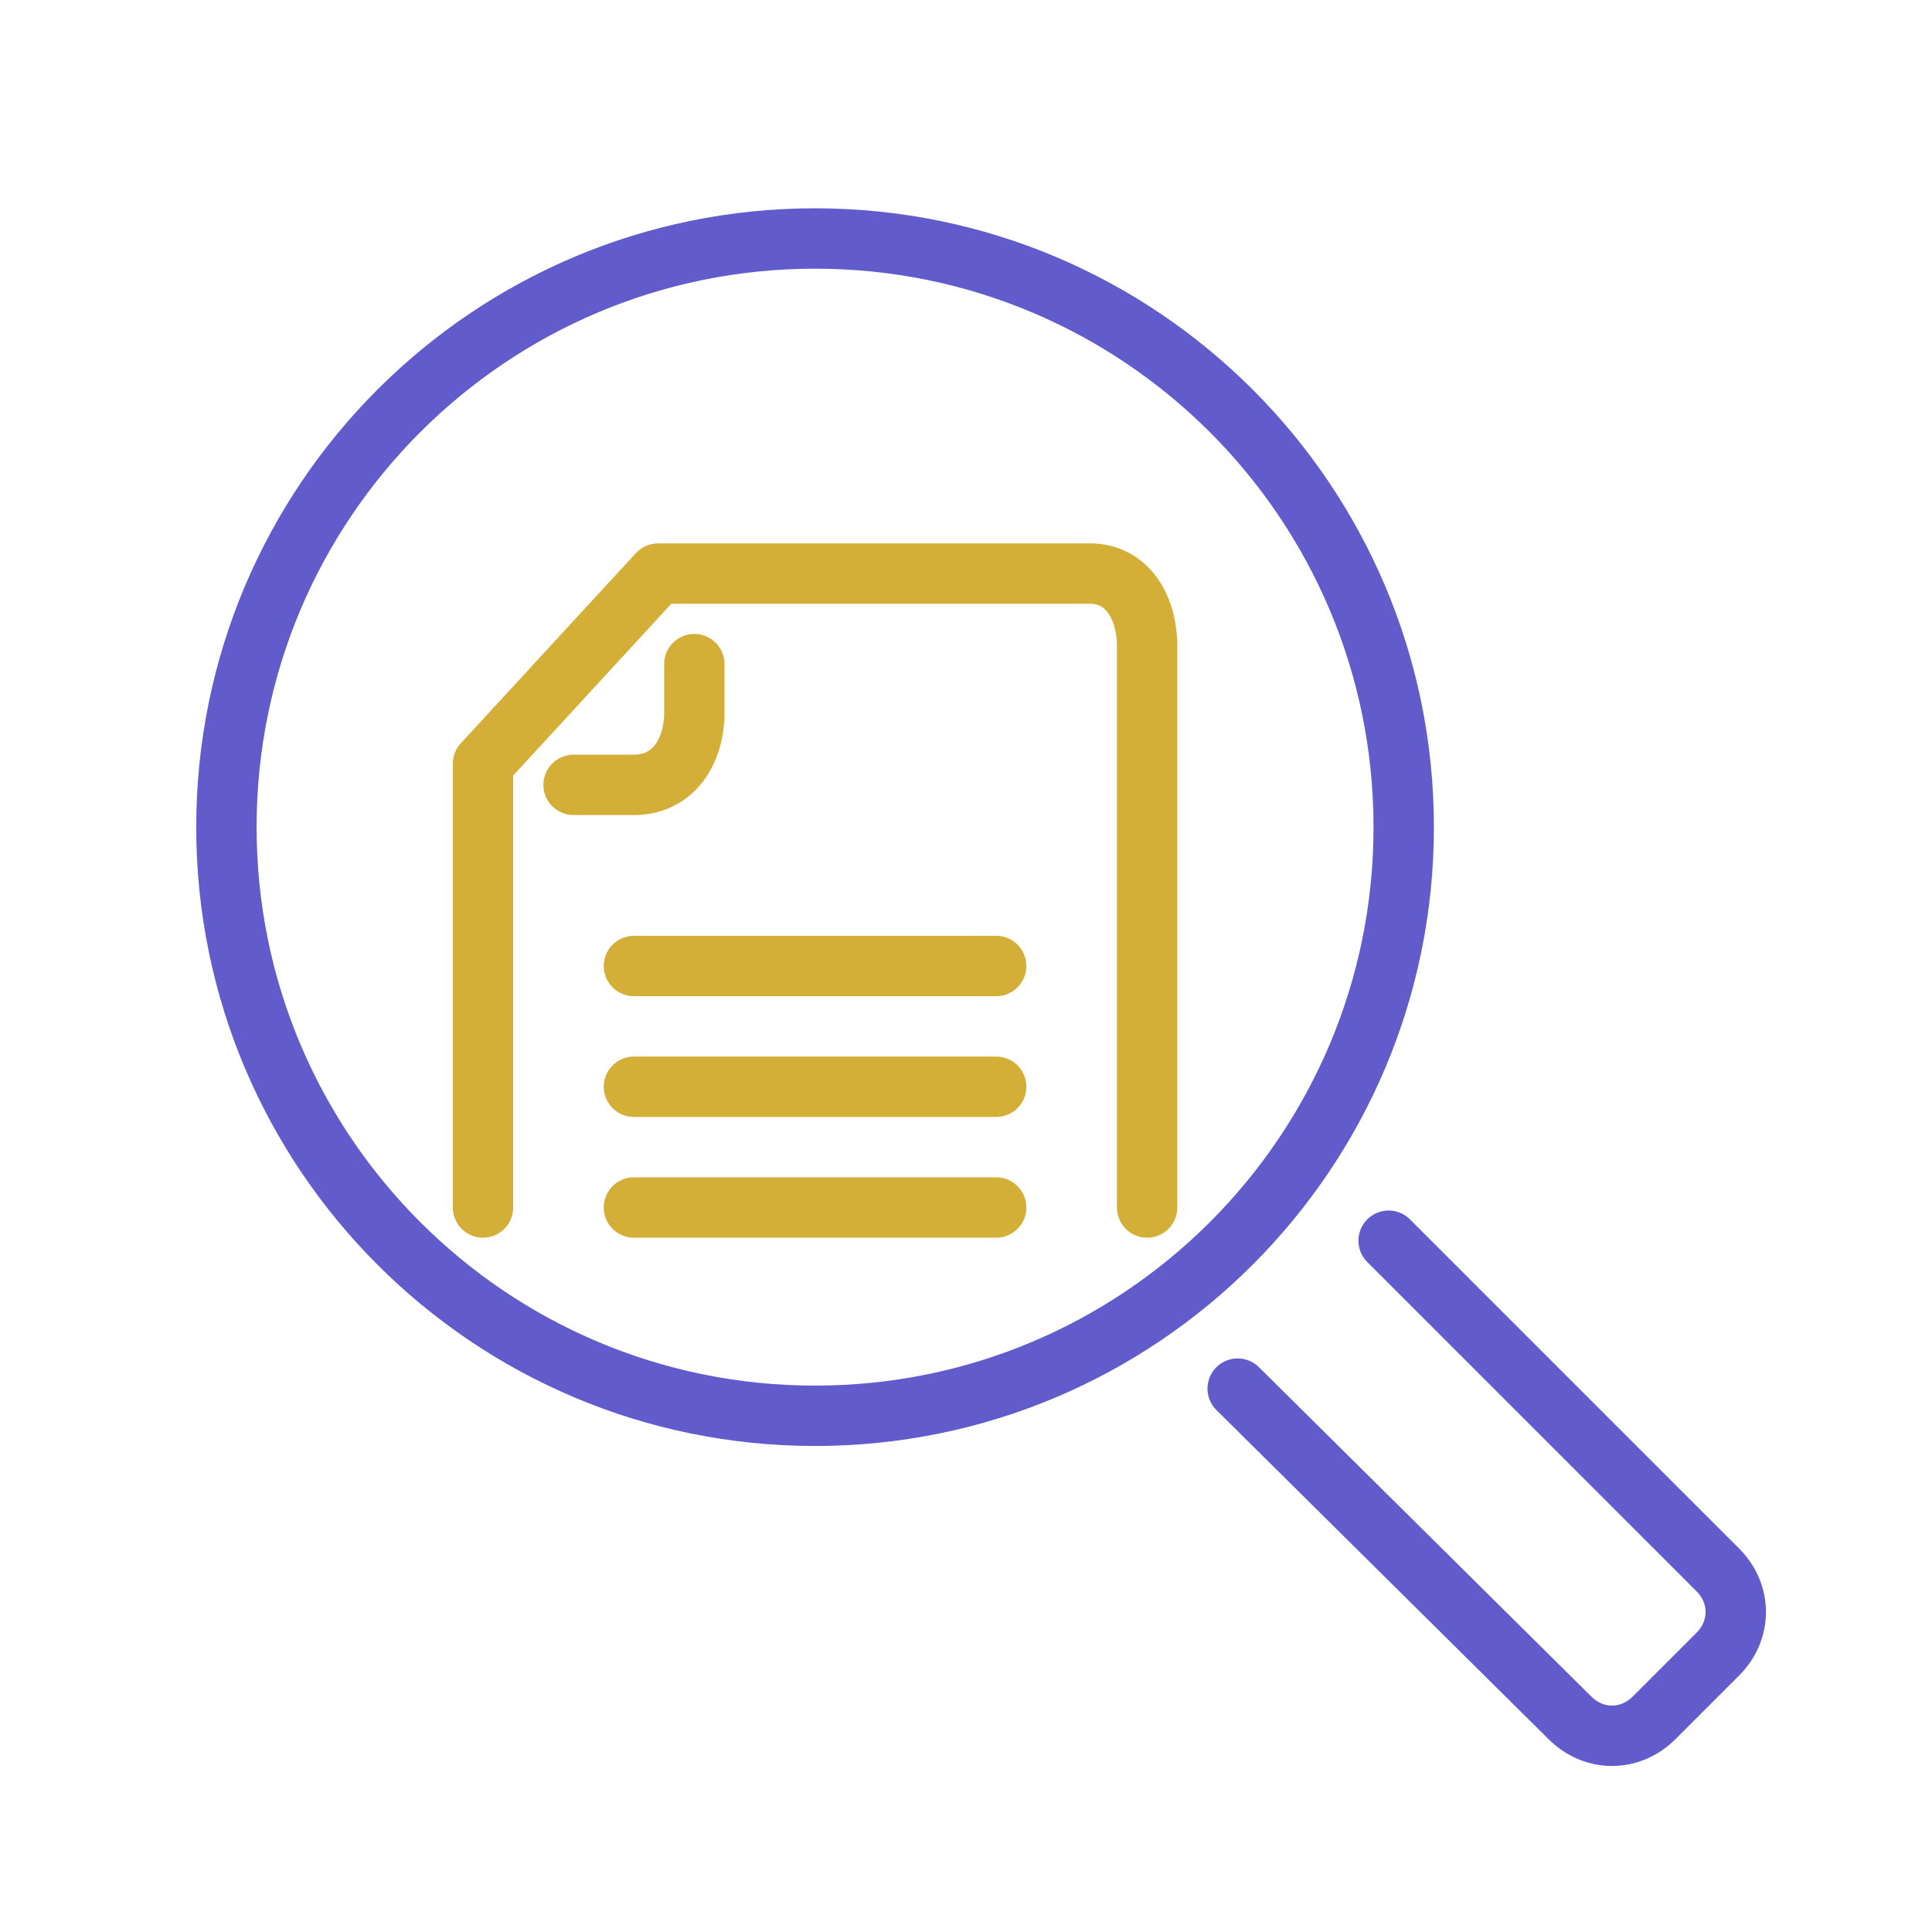
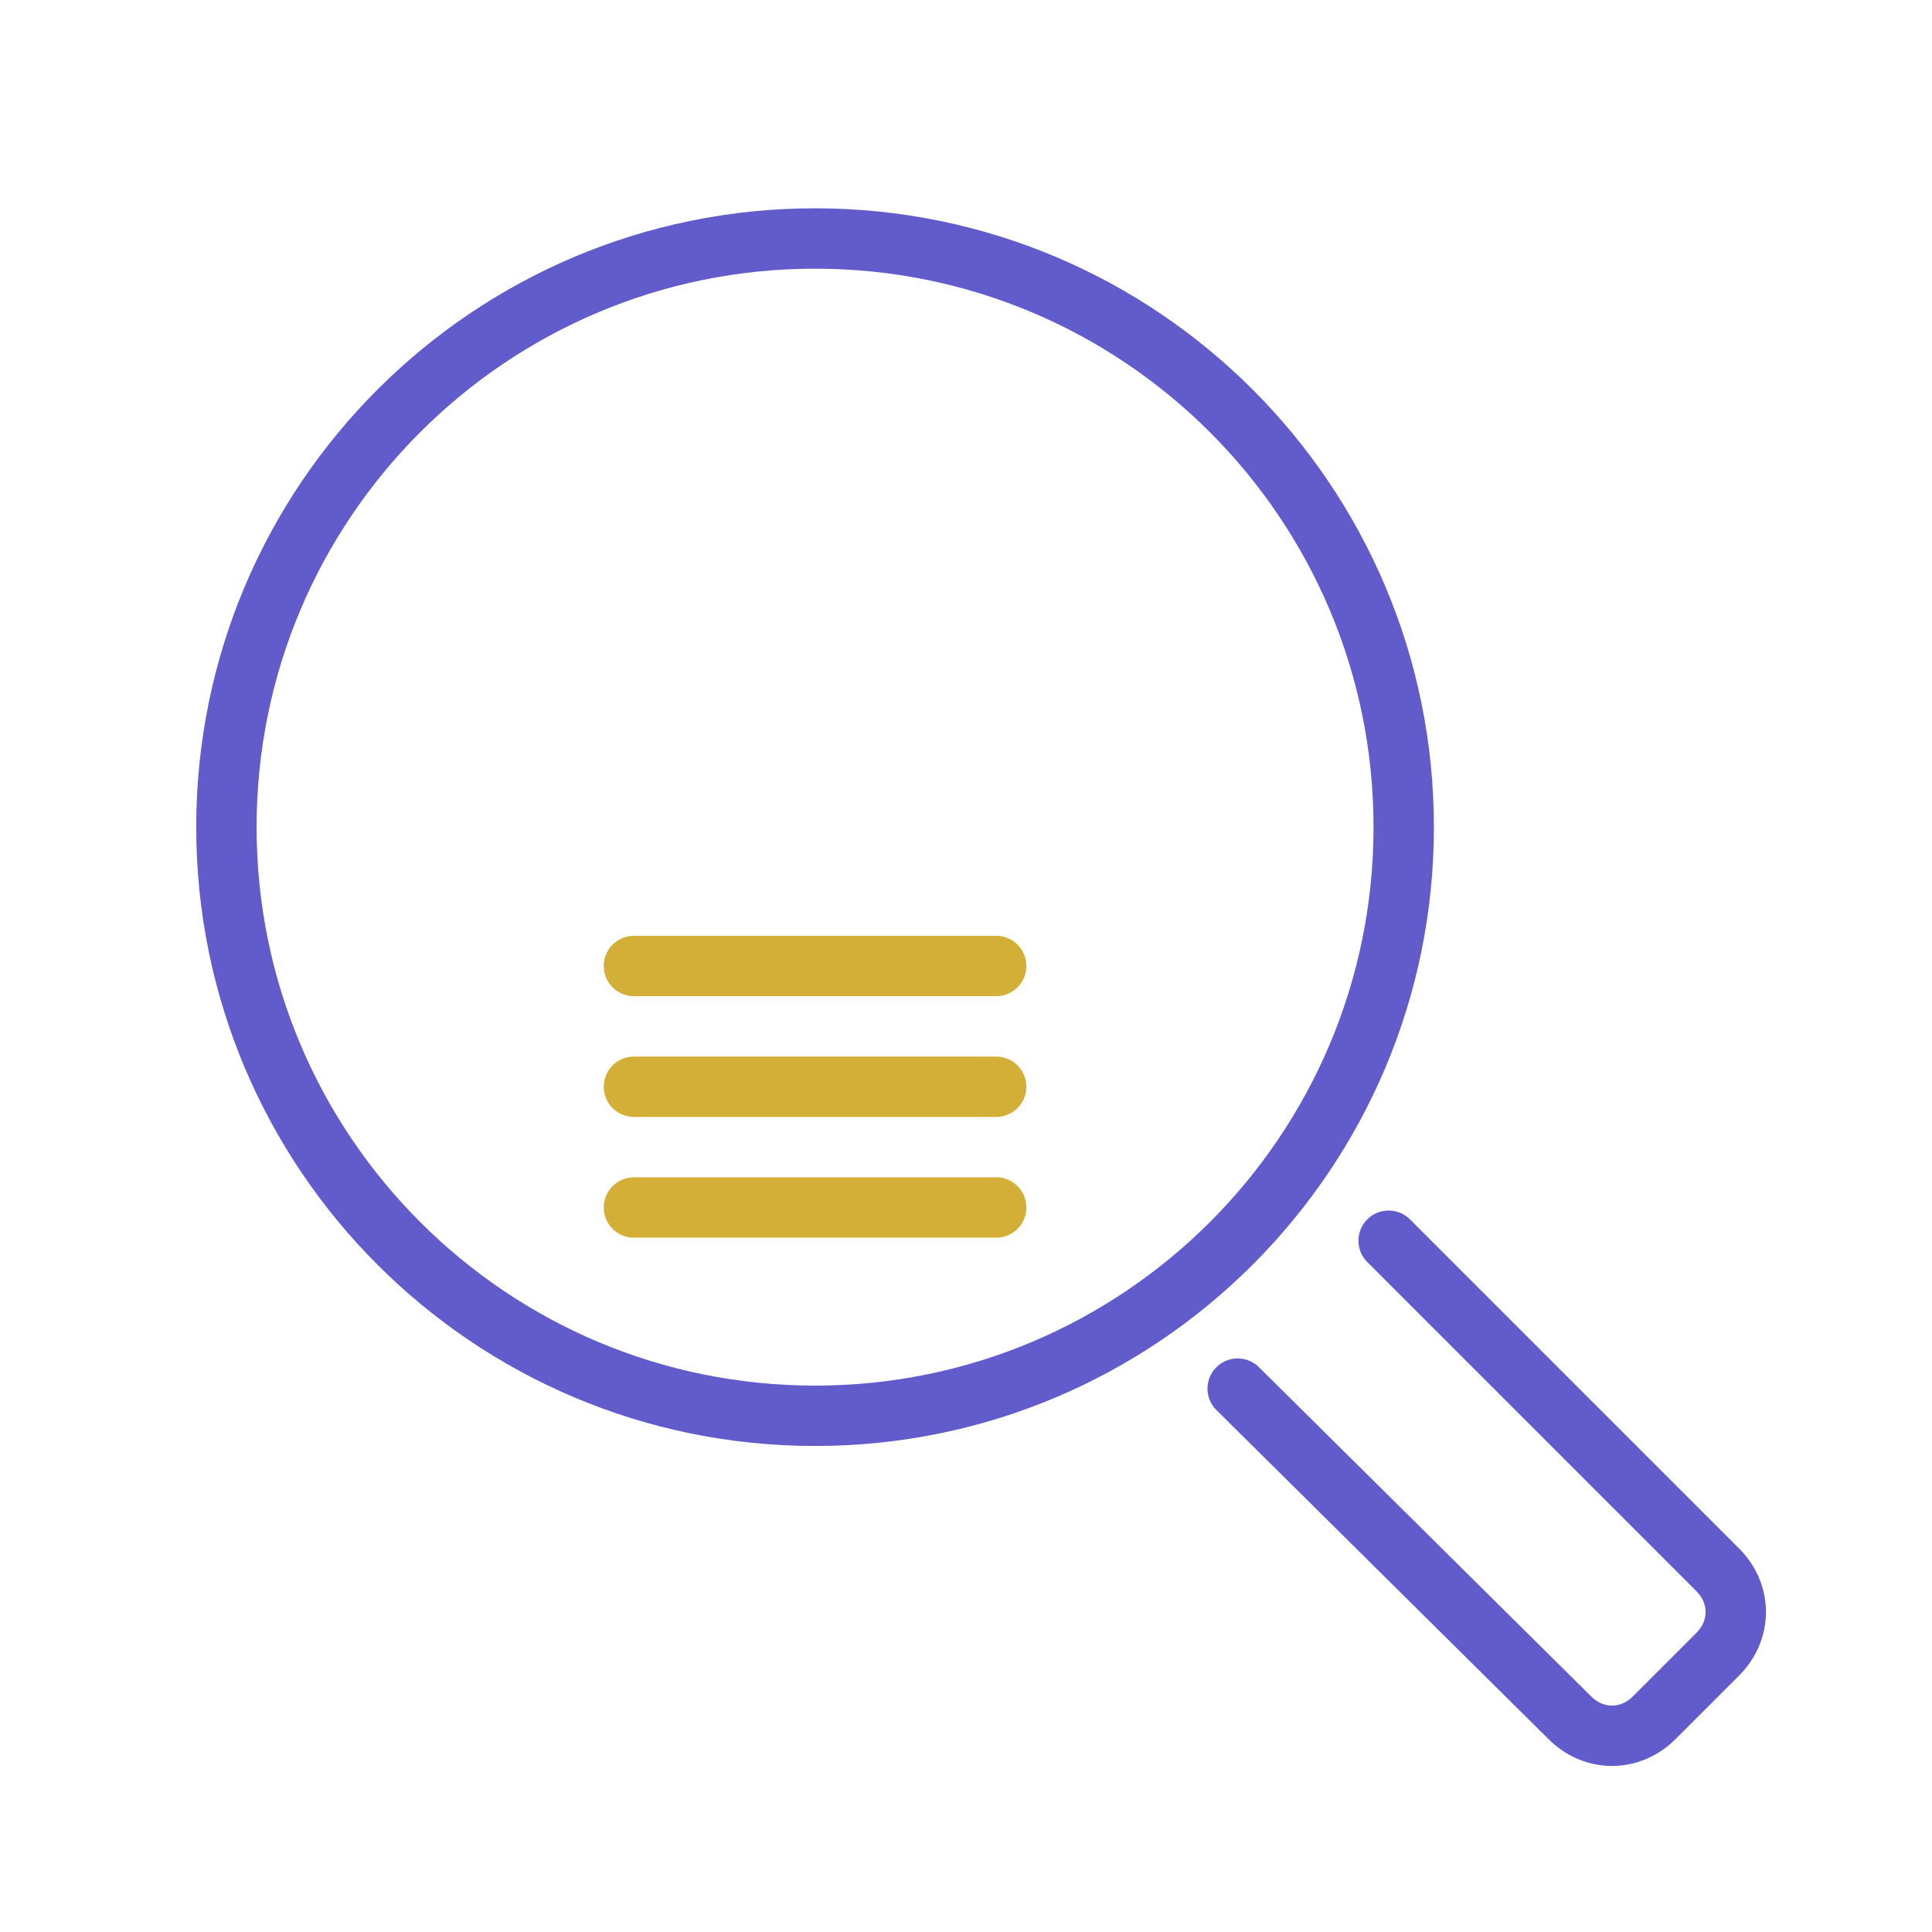
<svg xmlns="http://www.w3.org/2000/svg" width="100" height="100" viewBox="0 0 100 100" fill="none">
  <path d="M42.188 73.281C59.015 73.281 72.656 59.64 72.656 42.812C72.656 25.985 59.015 12.344 42.188 12.344C25.36 12.344 11.719 25.985 11.719 42.812C11.719 59.64 25.36 73.281 42.188 73.281Z" stroke="#625BCC" stroke-width="3.125" stroke-miterlimit="10" stroke-linecap="round" stroke-linejoin="round" />
  <path d="M71.875 64.219L88.906 81.25C90.156 82.5 90.156 84.375 88.906 85.625L85.625 88.906C84.375 90.156 82.5 90.156 81.25 88.906L64.062 71.875" stroke="#625BCC" stroke-width="3.125" stroke-miterlimit="10" stroke-linecap="round" stroke-linejoin="round" />
-   <path d="M25 62.5V39.531L34.062 29.688H56.406C58.438 29.688 59.375 31.562 59.375 33.438V62.5" stroke="#D4AF37" stroke-width="3.125" stroke-miterlimit="10" stroke-linecap="round" stroke-linejoin="round" />
-   <path d="M35.938 34.375V36.875C35.938 38.906 34.844 40.625 32.812 40.625H29.688" stroke="#D4AF37" stroke-width="3.125" stroke-miterlimit="10" stroke-linecap="round" stroke-linejoin="round" />
  <path d="M32.812 50H51.562" stroke="#D4AF37" stroke-width="3.125" stroke-miterlimit="10" stroke-linecap="round" stroke-linejoin="round" />
  <path d="M32.812 62.5H51.562" stroke="#D4AF37" stroke-width="3.125" stroke-miterlimit="10" stroke-linecap="round" stroke-linejoin="round" />
  <path d="M32.812 56.25H51.562" stroke="#D4AF37" stroke-width="3.125" stroke-miterlimit="10" stroke-linecap="round" stroke-linejoin="round" />
</svg>